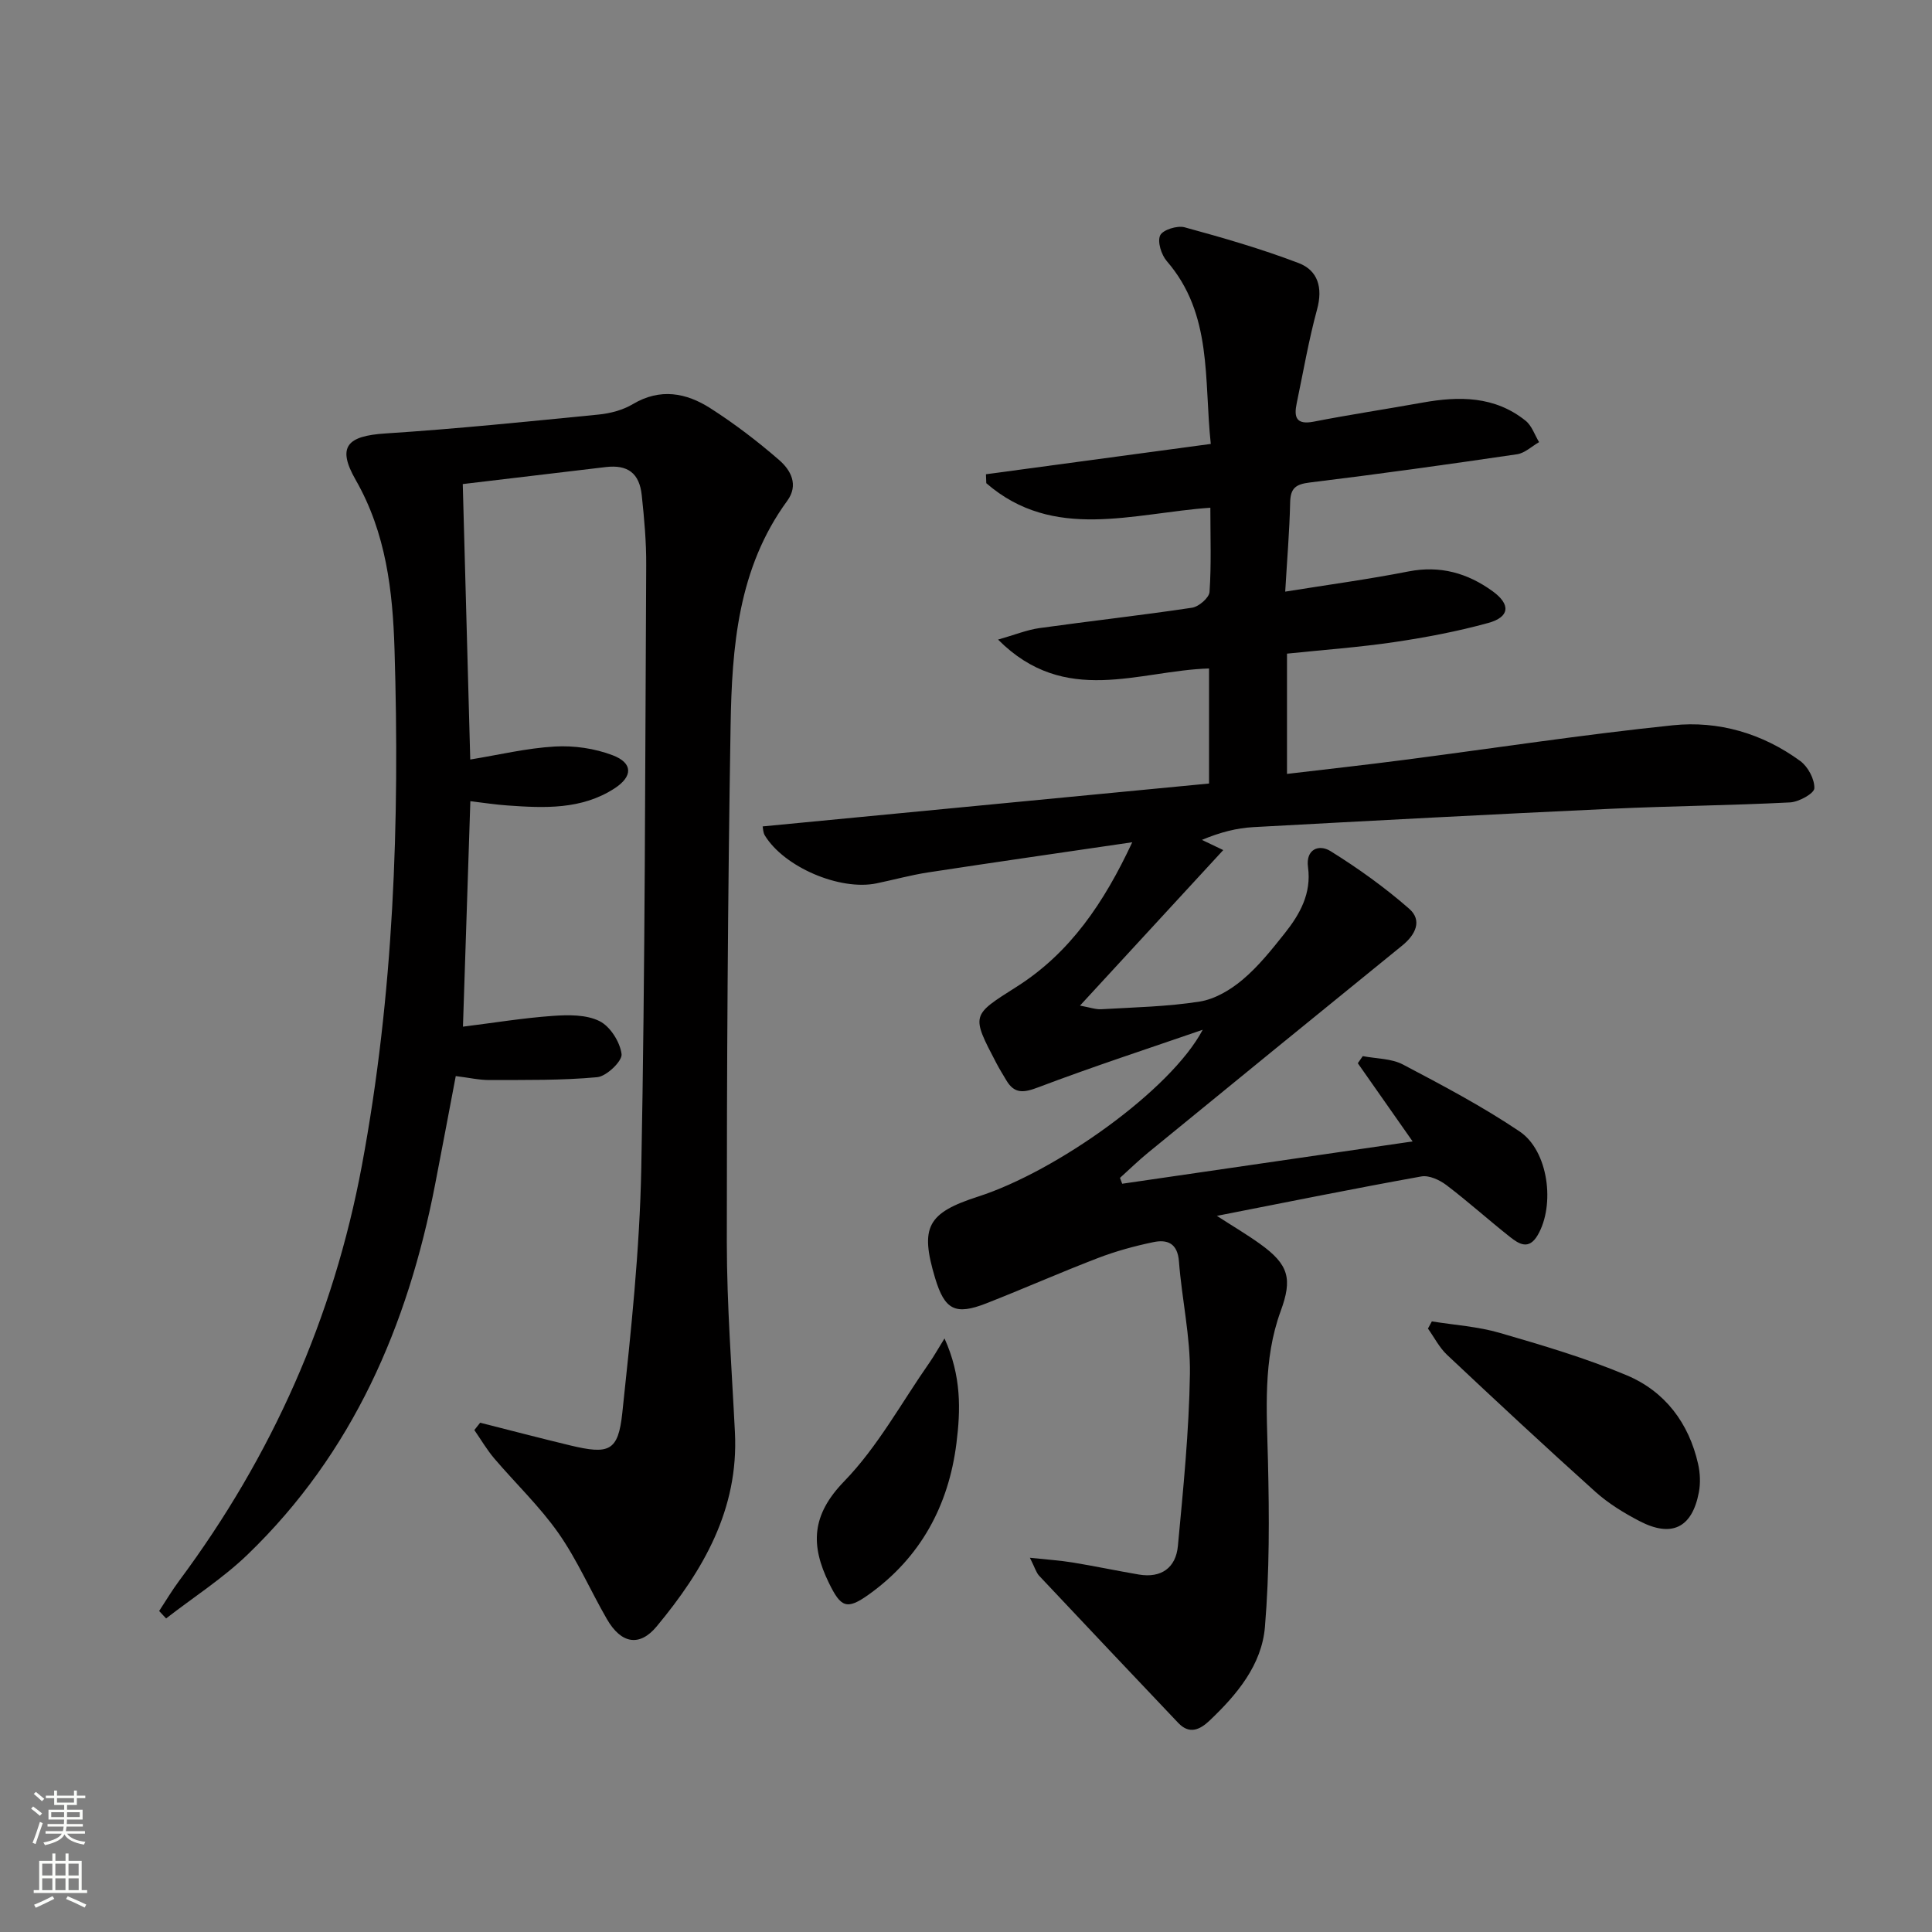
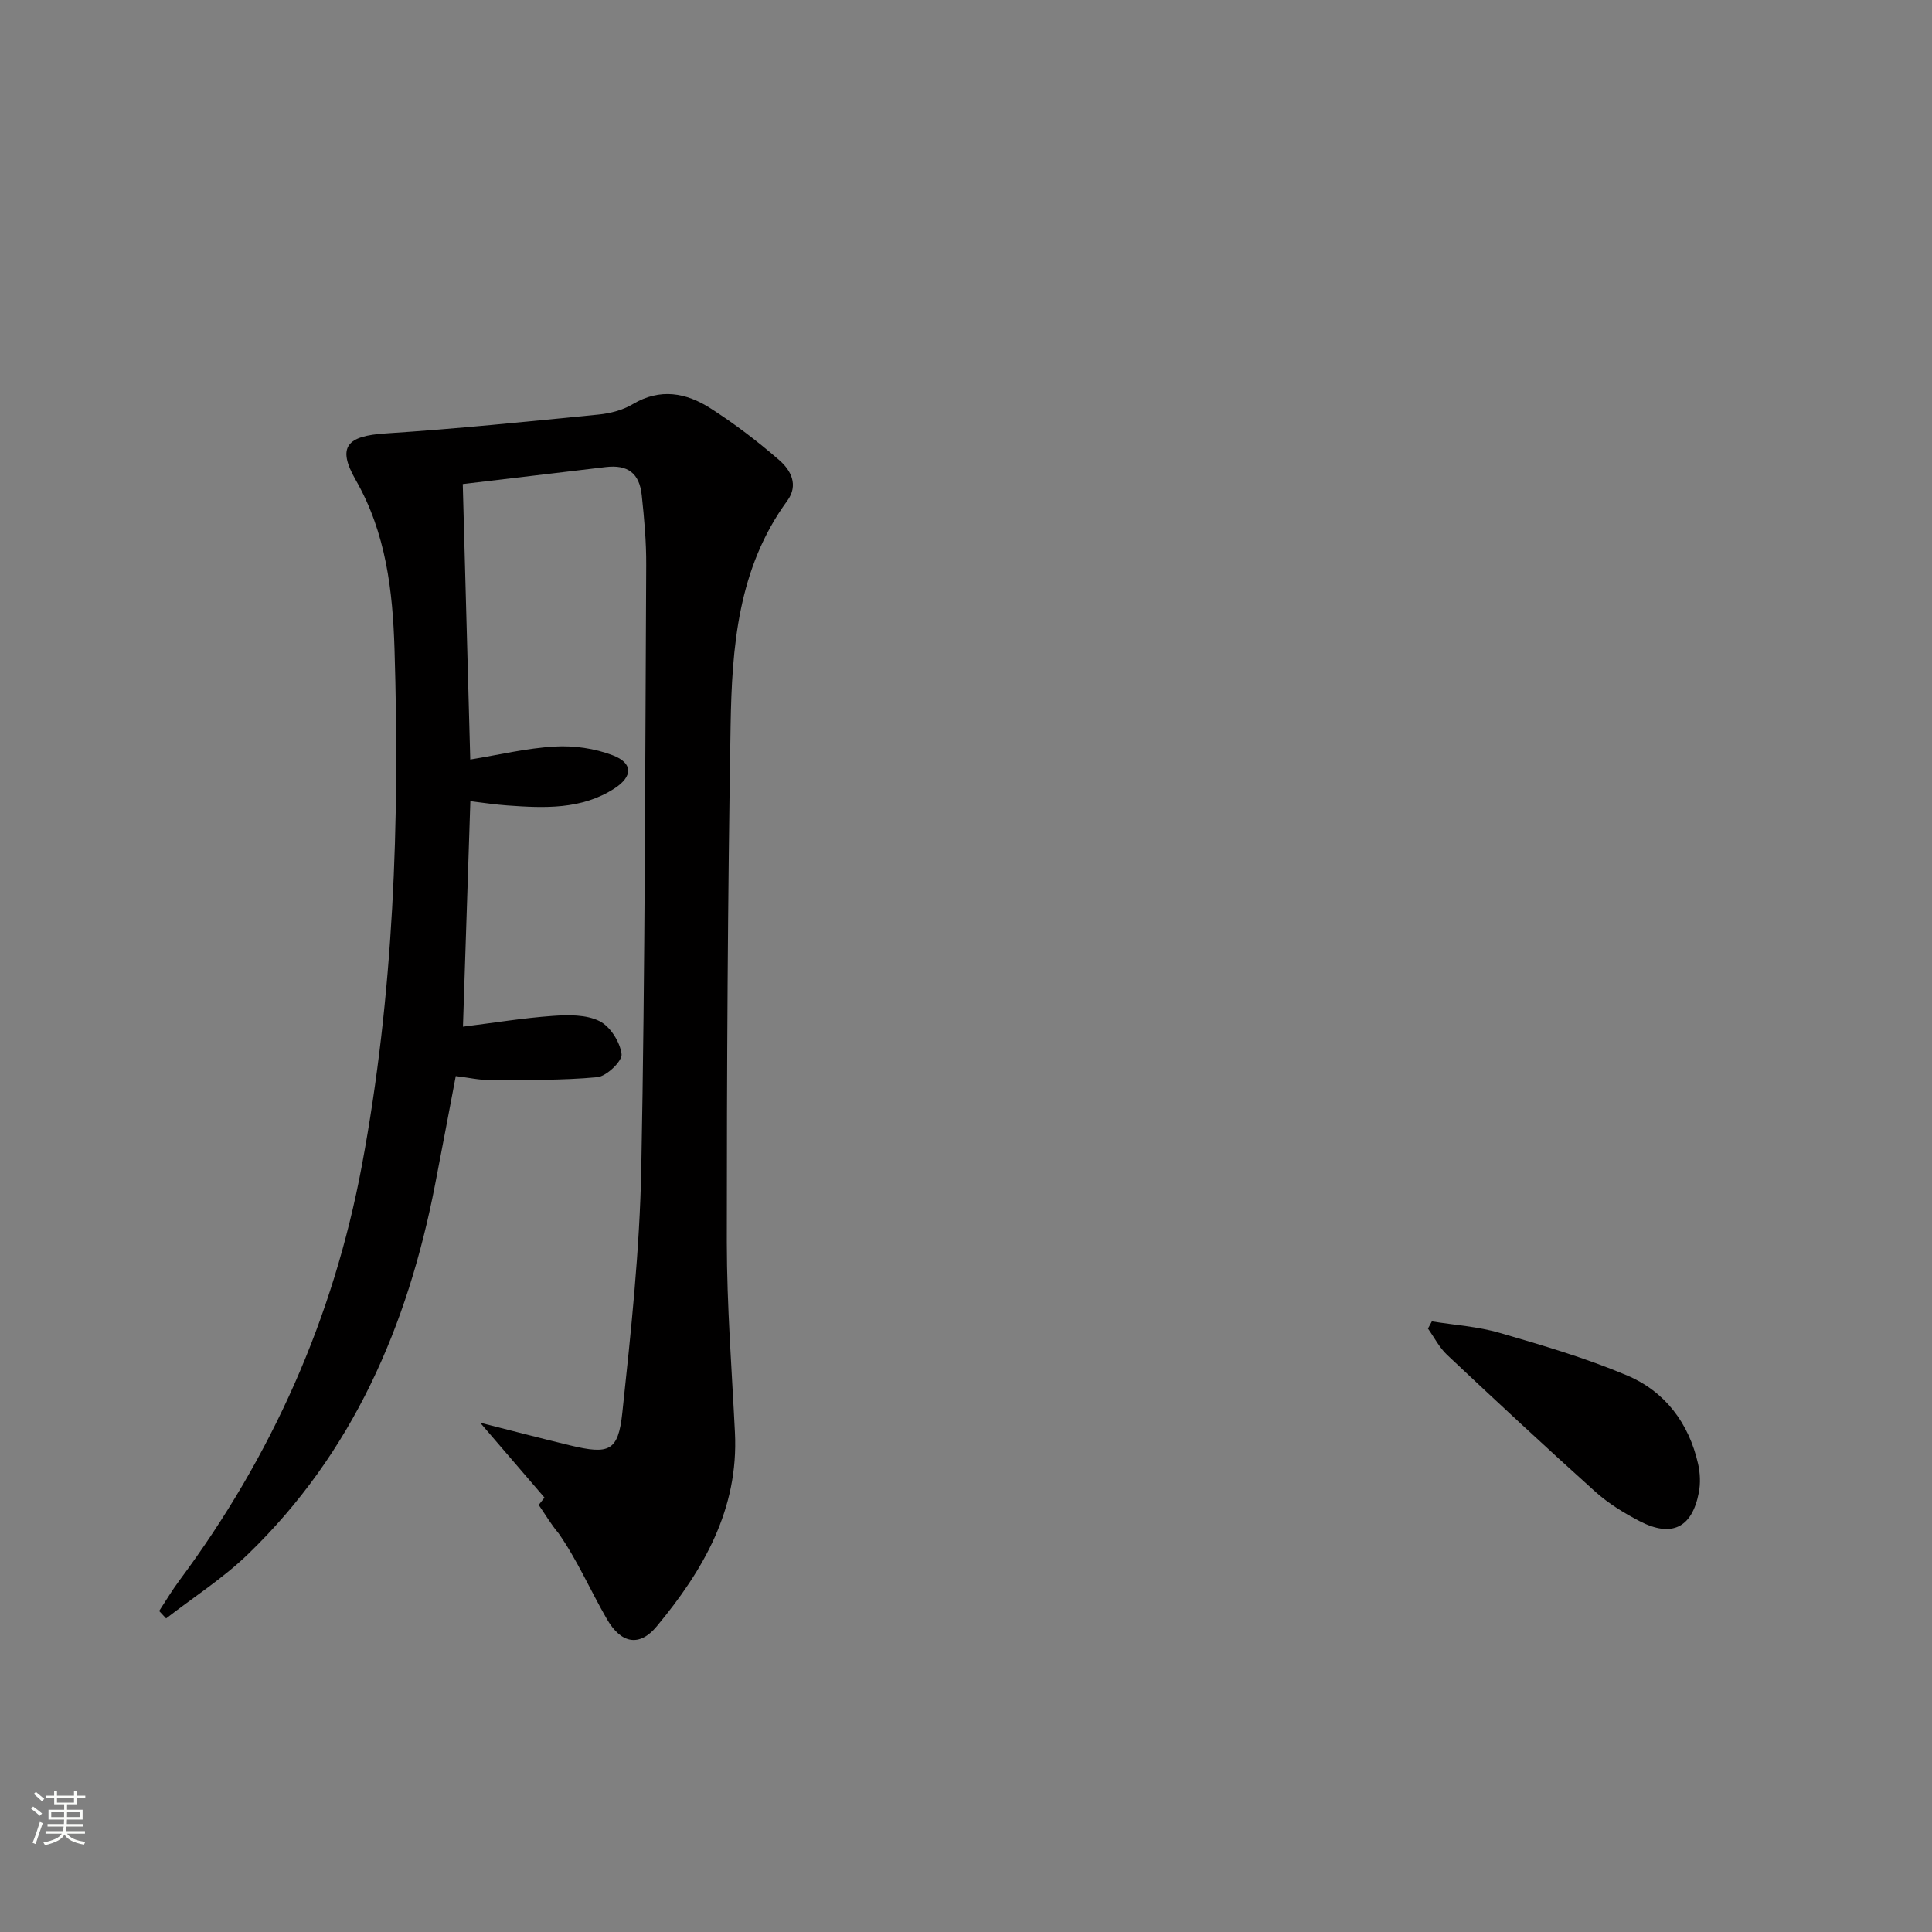
<svg xmlns="http://www.w3.org/2000/svg" enable-background="new 0 0 400 400" viewBox="0 0 400 400">
  <rect x="0" y="0" width="400" height="400" fill="#808080" stroke="none" />
  <g fill="#010000">
-     <path d="m266.09 122.49c8.92-1.43 17.28-2.56 25.53-4.18 6.55-1.28 12.22.34 17.4 4.09 3.79 2.74 3.57 5.34-.87 6.57-6.38 1.76-12.93 3-19.48 3.97-7.23 1.07-14.54 1.59-22.21 2.39v24.9c8.09-.96 16.09-1.84 24.08-2.88 18.61-2.41 37.16-5.26 55.82-7.19 9.45-.98 18.55 1.69 26.35 7.39 1.61 1.17 3 3.77 2.93 5.66-.04 1.07-3.2 2.82-5.02 2.92-12.29.63-24.61.74-36.91 1.31-24.75 1.15-49.49 2.46-74.24 3.81-3.42.19-6.79 1.04-10.63 2.64 1.36.65 2.73 1.3 4.42 2.11-10.23 11.11-19.63 21.31-29.66 32.2 2.04.37 3.25.82 4.42.75 6.81-.4 13.67-.53 20.38-1.59 3.14-.5 6.37-2.42 8.87-4.53 3.28-2.76 6.02-6.21 8.71-9.59 3.15-3.96 5.57-8.25 4.83-13.7-.51-3.75 2.29-4.8 4.65-3.33 5.71 3.55 11.24 7.51 16.3 11.94 2.76 2.42 1.31 5.38-1.44 7.61-17.56 14.25-35.08 28.55-52.6 42.87-2.02 1.65-3.9 3.49-5.84 5.24.15.4.31.8.46 1.21 19.86-2.89 39.71-5.79 60.13-8.76-4.1-5.84-7.72-11.01-11.35-16.19.34-.49.68-.98 1.03-1.47 2.79.54 5.91.47 8.32 1.74 8.21 4.32 16.46 8.68 24.14 13.85 6.01 4.04 7.38 15.25 3.76 21.46-1.84 3.16-3.87 1.86-5.75.38-4.44-3.51-8.65-7.31-13.16-10.73-1.41-1.07-3.6-2.08-5.19-1.79-13.85 2.49-27.64 5.28-42.33 8.16 3.4 2.2 6.28 3.89 8.97 5.83 5.95 4.28 6.69 7.21 4.24 13.89-3.7 10.11-2.88 20.58-2.63 31.08.27 11.43.32 22.94-.63 34.32-.66 7.86-5.79 14-11.45 19.37-1.97 1.87-4.16 2.96-6.5.49-9.61-10.14-19.23-20.28-28.79-30.46-.62-.66-.88-1.67-1.92-3.73 3.58.38 6.25.55 8.87.98 4.57.75 9.11 1.71 13.68 2.49 4.67.79 7.67-1.42 8.09-5.91 1.11-11.86 2.31-23.75 2.49-35.64.11-7.74-1.68-15.49-2.27-23.27-.29-3.79-2.42-4.61-5.34-3.99-3.88.81-7.76 1.87-11.45 3.29-7.75 2.97-15.35 6.34-23.08 9.37-6.46 2.53-8.63 1.36-10.62-5.24-3.16-10.54-1.62-13.47 8.91-16.86 16.18-5.21 39.9-22.03 46.5-34.54-11.36 3.92-22.79 7.65-34.03 11.91-3.05 1.16-4.96 1.41-6.66-1.49-.67-1.15-1.39-2.27-2-3.45-5.32-10.13-5.19-9.93 4.19-15.89 11.02-6.99 18.04-17.33 23.91-29.9-14.68 2.16-28.47 4.13-42.24 6.24-3.6.55-7.13 1.53-10.7 2.27-7.59 1.57-19.13-3.36-23.13-9.92-.38-.63-.37-1.5-.45-1.87 30.92-2.97 61.57-5.91 92.42-8.88 0-8.4 0-15.99 0-23.82-14.55.43-29.79 7.98-43.68-5.98 3.51-1 5.99-2.02 8.56-2.38 10.53-1.47 21.1-2.64 31.61-4.22 1.39-.21 3.53-2.06 3.61-3.26.39-5.62.17-11.29.17-17.44-16.04 1.12-32.46 7-46.39-5.08-.02-.62-.05-1.23-.07-1.85 15.34-2.07 30.68-4.14 46.55-6.28-1.44-13.36.42-26.84-9.11-37.85-1.13-1.31-1.98-4.01-1.37-5.33.53-1.14 3.54-2.09 5.06-1.67 7.96 2.17 15.92 4.47 23.62 7.41 3.98 1.52 5.03 5.1 3.81 9.57-1.74 6.39-2.86 12.95-4.22 19.44-.6 2.86-.15 4.53 3.51 3.82 7.47-1.46 15.01-2.59 22.51-3.94 7.61-1.37 14.99-1.38 21.37 3.75 1.29 1.03 1.88 2.93 2.79 4.43-1.52.87-2.95 2.27-4.56 2.51-14.29 2.1-28.59 4.1-42.93 5.85-2.94.36-3.99 1.19-4.05 4.17-.13 5.9-.64 11.83-1.02 18.42z" />
-     <path d="m99.41 294.56c6.21 1.57 12.4 3.19 18.62 4.69 8.06 1.93 9.96 1.26 10.81-6.71 1.8-16.83 3.6-33.73 3.93-50.64.8-41.63.79-83.27 1.02-124.91.03-4.81-.41-9.64-.92-14.43-.48-4.63-2.93-6.39-7.45-5.86-9.72 1.16-19.45 2.31-29.61 3.52.51 18.83 1.02 37.53 1.55 57.03 5.92-.96 11.69-2.36 17.51-2.69 3.97-.23 8.27.39 11.98 1.81 4.21 1.6 4.2 4.38.38 6.86-6.83 4.43-14.53 4.08-22.19 3.53-2.45-.17-4.88-.55-7.66-.88-.52 15.84-1.02 31.21-1.53 46.68 6.43-.8 12.49-1.8 18.59-2.23 3.23-.23 6.93-.29 9.68 1.08 2.22 1.1 4.25 4.32 4.57 6.83.18 1.43-3.11 4.6-5.04 4.78-7.39.69-14.86.56-22.3.59-2.14.01-4.28-.49-6.99-.82-1.44 7.59-2.84 15.03-4.28 22.46-5.66 29.22-17.04 55.6-38.8 76.59-5.12 4.94-11.24 8.85-16.89 13.24-.48-.51-.96-1.03-1.44-1.54 1.39-2.11 2.68-4.3 4.19-6.32 19.16-25.77 31.9-54.37 37.79-85.95 6.59-35.33 7.85-71.05 6.75-106.85-.37-12.06-1.75-24.08-8.04-35.06-3.94-6.88-1.78-9.11 6.18-9.62 14.73-.95 29.42-2.46 44.11-3.91 2.43-.24 5.04-.93 7.11-2.17 5.64-3.35 11.02-2.34 16 .84 5.01 3.2 9.79 6.85 14.28 10.75 2.38 2.06 4.09 5.13 1.67 8.44-10.22 13.97-11.46 30.31-11.73 46.64-.59 35.63-.79 71.26-.78 106.9.01 13.12 1.03 26.24 1.68 39.36.79 15.89-6.55 28.52-16.2 40.14-3.54 4.26-7.34 3.62-10.3-1.5-3.41-5.9-6.14-12.25-10.03-17.8s-8.9-10.31-13.32-15.5c-1.53-1.81-2.74-3.89-4.1-5.85.42-.52.81-1.02 1.2-1.52z" />
+     <path d="m99.41 294.56c6.21 1.57 12.4 3.19 18.62 4.69 8.06 1.93 9.96 1.26 10.81-6.71 1.8-16.83 3.6-33.73 3.93-50.64.8-41.63.79-83.27 1.02-124.91.03-4.81-.41-9.64-.92-14.43-.48-4.63-2.93-6.39-7.45-5.86-9.72 1.16-19.45 2.31-29.61 3.52.51 18.83 1.02 37.53 1.55 57.03 5.92-.96 11.69-2.36 17.51-2.69 3.97-.23 8.27.39 11.98 1.81 4.21 1.6 4.2 4.38.38 6.86-6.83 4.43-14.53 4.08-22.19 3.53-2.45-.17-4.88-.55-7.66-.88-.52 15.84-1.02 31.21-1.53 46.68 6.43-.8 12.49-1.8 18.59-2.23 3.23-.23 6.93-.29 9.68 1.08 2.22 1.1 4.25 4.32 4.57 6.83.18 1.43-3.11 4.6-5.04 4.78-7.39.69-14.86.56-22.3.59-2.14.01-4.28-.49-6.99-.82-1.44 7.59-2.84 15.03-4.28 22.46-5.66 29.22-17.04 55.6-38.8 76.59-5.12 4.94-11.24 8.85-16.89 13.24-.48-.51-.96-1.03-1.44-1.54 1.39-2.11 2.68-4.3 4.19-6.32 19.16-25.77 31.9-54.37 37.79-85.95 6.59-35.33 7.85-71.05 6.75-106.85-.37-12.06-1.75-24.08-8.04-35.06-3.94-6.88-1.78-9.11 6.18-9.62 14.73-.95 29.42-2.46 44.11-3.91 2.43-.24 5.04-.93 7.11-2.17 5.64-3.35 11.02-2.34 16 .84 5.01 3.2 9.79 6.85 14.28 10.75 2.38 2.06 4.09 5.13 1.67 8.44-10.22 13.97-11.46 30.31-11.73 46.64-.59 35.63-.79 71.26-.78 106.9.01 13.12 1.03 26.24 1.68 39.36.79 15.89-6.55 28.52-16.2 40.14-3.54 4.26-7.34 3.62-10.3-1.5-3.41-5.9-6.14-12.25-10.03-17.8c-1.53-1.81-2.74-3.89-4.1-5.85.42-.52.81-1.02 1.2-1.52z" />
    <path d="m296.45 273.58c4.7.76 9.53 1.06 14.06 2.38 8.88 2.58 17.81 5.21 26.31 8.79 7.88 3.32 12.83 9.85 14.75 18.33.43 1.89.52 4.01.16 5.9-1.4 7.34-5.62 9.42-12.3 5.94-3.22-1.68-6.41-3.63-9.1-6.04-10.37-9.32-20.58-18.82-30.74-28.38-1.6-1.51-2.64-3.61-3.95-5.43.27-.5.54-.99.81-1.49z" />
-     <path d="m195.55 277.11c3.54 7.82 3.33 14.85 2.47 21.71-1.62 12.9-7.44 23.68-18.21 31.35-4.54 3.24-5.74 2.57-8.18-2.41-3.84-7.83-3.64-14.07 3.12-21.04 6.96-7.17 11.89-16.31 17.69-24.61.91-1.31 1.69-2.71 3.11-5z" />
  </g>
  <path d="m6.44 374.46.42-.45c.65.47 1.27.95 1.85 1.44l-.45.49c-.65-.56-1.25-1.06-1.82-1.48m.93 7.33-.63-.26c.55-1.36 1.05-2.8 1.52-4.33.19.1.38.19.59.27-.46 1.29-.95 2.73-1.48 4.32m-.38-10.38.44-.42c.43.34 1.01.82 1.74 1.44l-.49.49c-.53-.51-1.09-1.01-1.69-1.51m2.5.35h1.72v-1.04h.59v1.04h3.52v-1.04h.59v1.04h1.75v.53h-1.75v1.42h-2.03v.97h3.22v2.03h-3.24c0 .35-.01.66-.03.93h3.32v.53h-3.37c-.03.27-.08.58-.15.94h3.96v.53h-3.71c.67.92 1.93 1.48 3.79 1.68-.13.24-.23.44-.29.59-2.13-.38-3.48-1.08-4.04-2.12-.43.97-1.77 1.72-4.03 2.23-.09-.19-.2-.37-.33-.55 2.1-.42 3.37-1.03 3.81-1.83h-3.36v-.53h3.58c.08-.29.13-.61.16-.94h-3.33v-.53h3.39c.02-.27.04-.58.04-.93h-3.23v-2.03h3.25v-.97h-2.07v-1.42h-1.73zm1.12 3.44v1h2.65c.01-.3.02-.44.01-.4v-.25-.35zm1.19-2h3.52v-.91h-3.52zm4.71 2h-2.63v.59c0 .15-.01.28-.01.4h2.64z" fill="#fbfcfa" />
-   <path d="m13.56 383.74h.63v1.52h2.72v6.07h1.13v.6h-11.06v-.6h1.13v-6.07h2.73v-1.52h.63v1.52h2.1v-1.52zm-2.69 8.83.38.56c-1.24.63-2.53 1.25-3.85 1.85-.1-.21-.21-.42-.34-.63 1.36-.55 2.63-1.15 3.81-1.78m-2.13-4.27h2.1v-2.45h-2.1zm0 3.04h2.1v-2.46h-2.1zm2.72-3.04h2.1v-2.45h-2.1zm0 3.04h2.1v-2.46h-2.1zm6.07 3.6c-1.41-.71-2.7-1.3-3.86-1.78l.35-.56c1.45.62 2.75 1.19 3.84 1.72zm-1.25-9.09h-2.1v2.45h2.1zm-2.09 5.49h2.1v-2.46h-2.1z" fill="#fbfcfa" />
</svg>